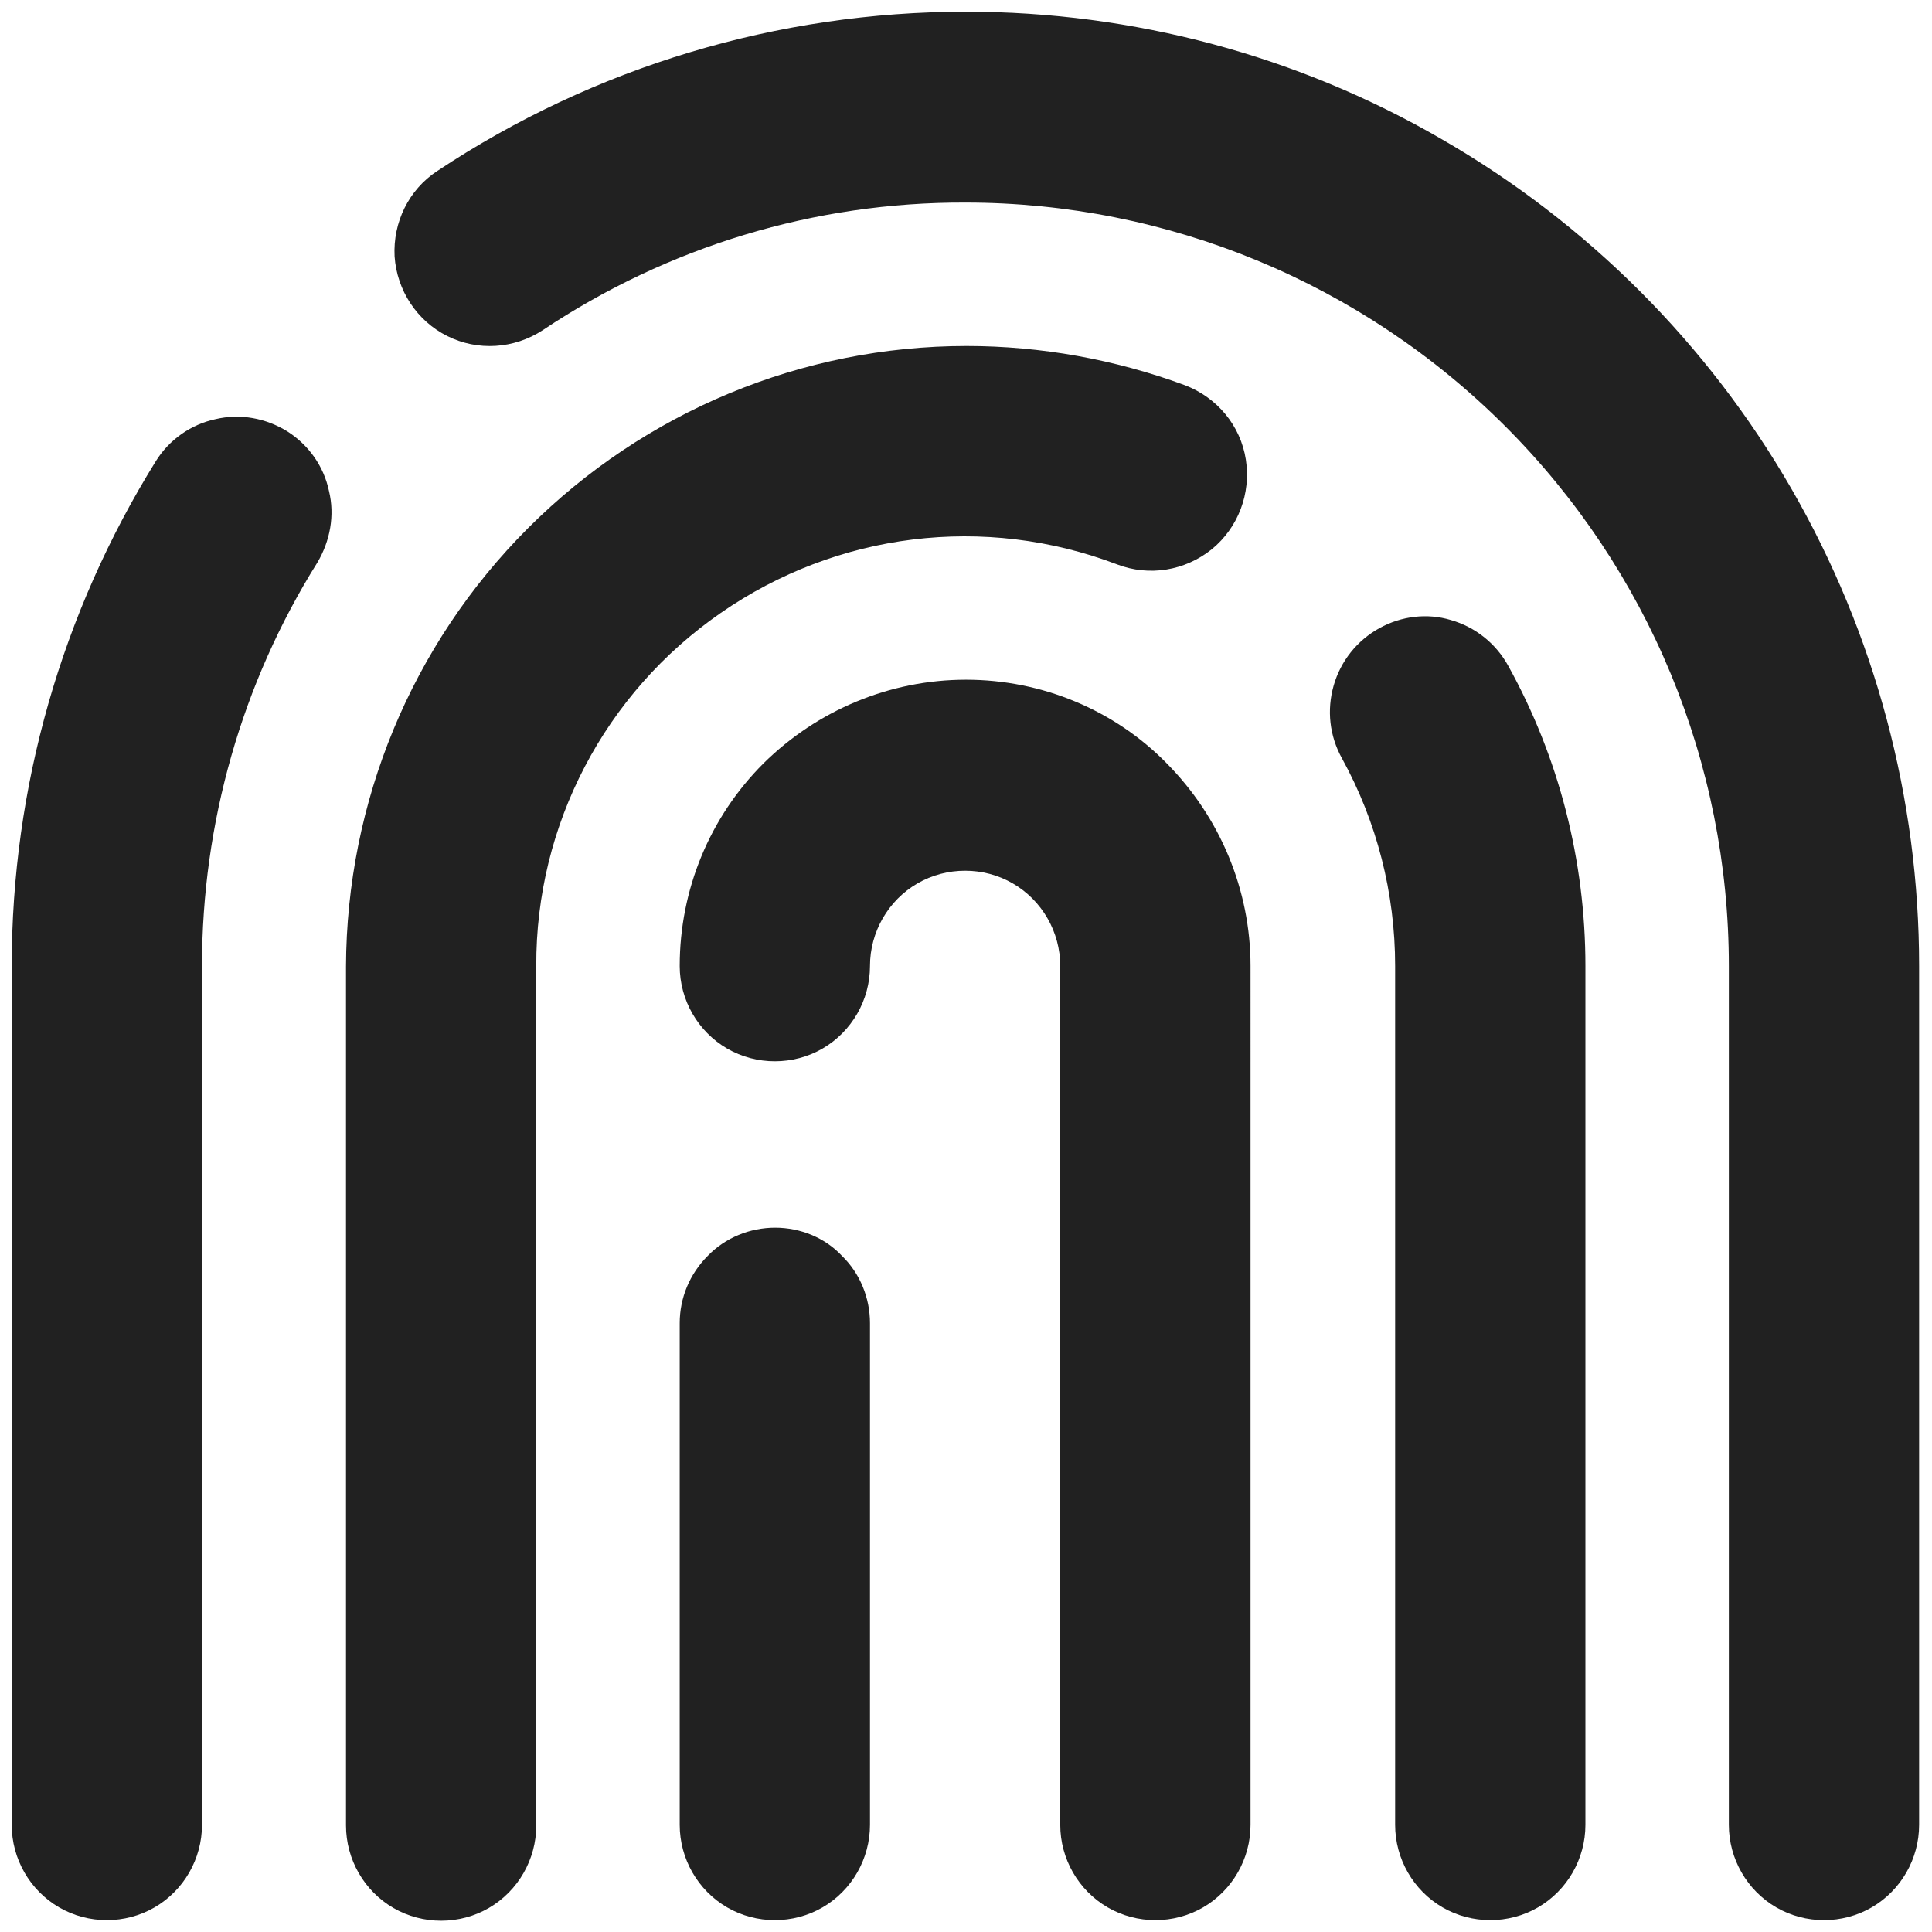
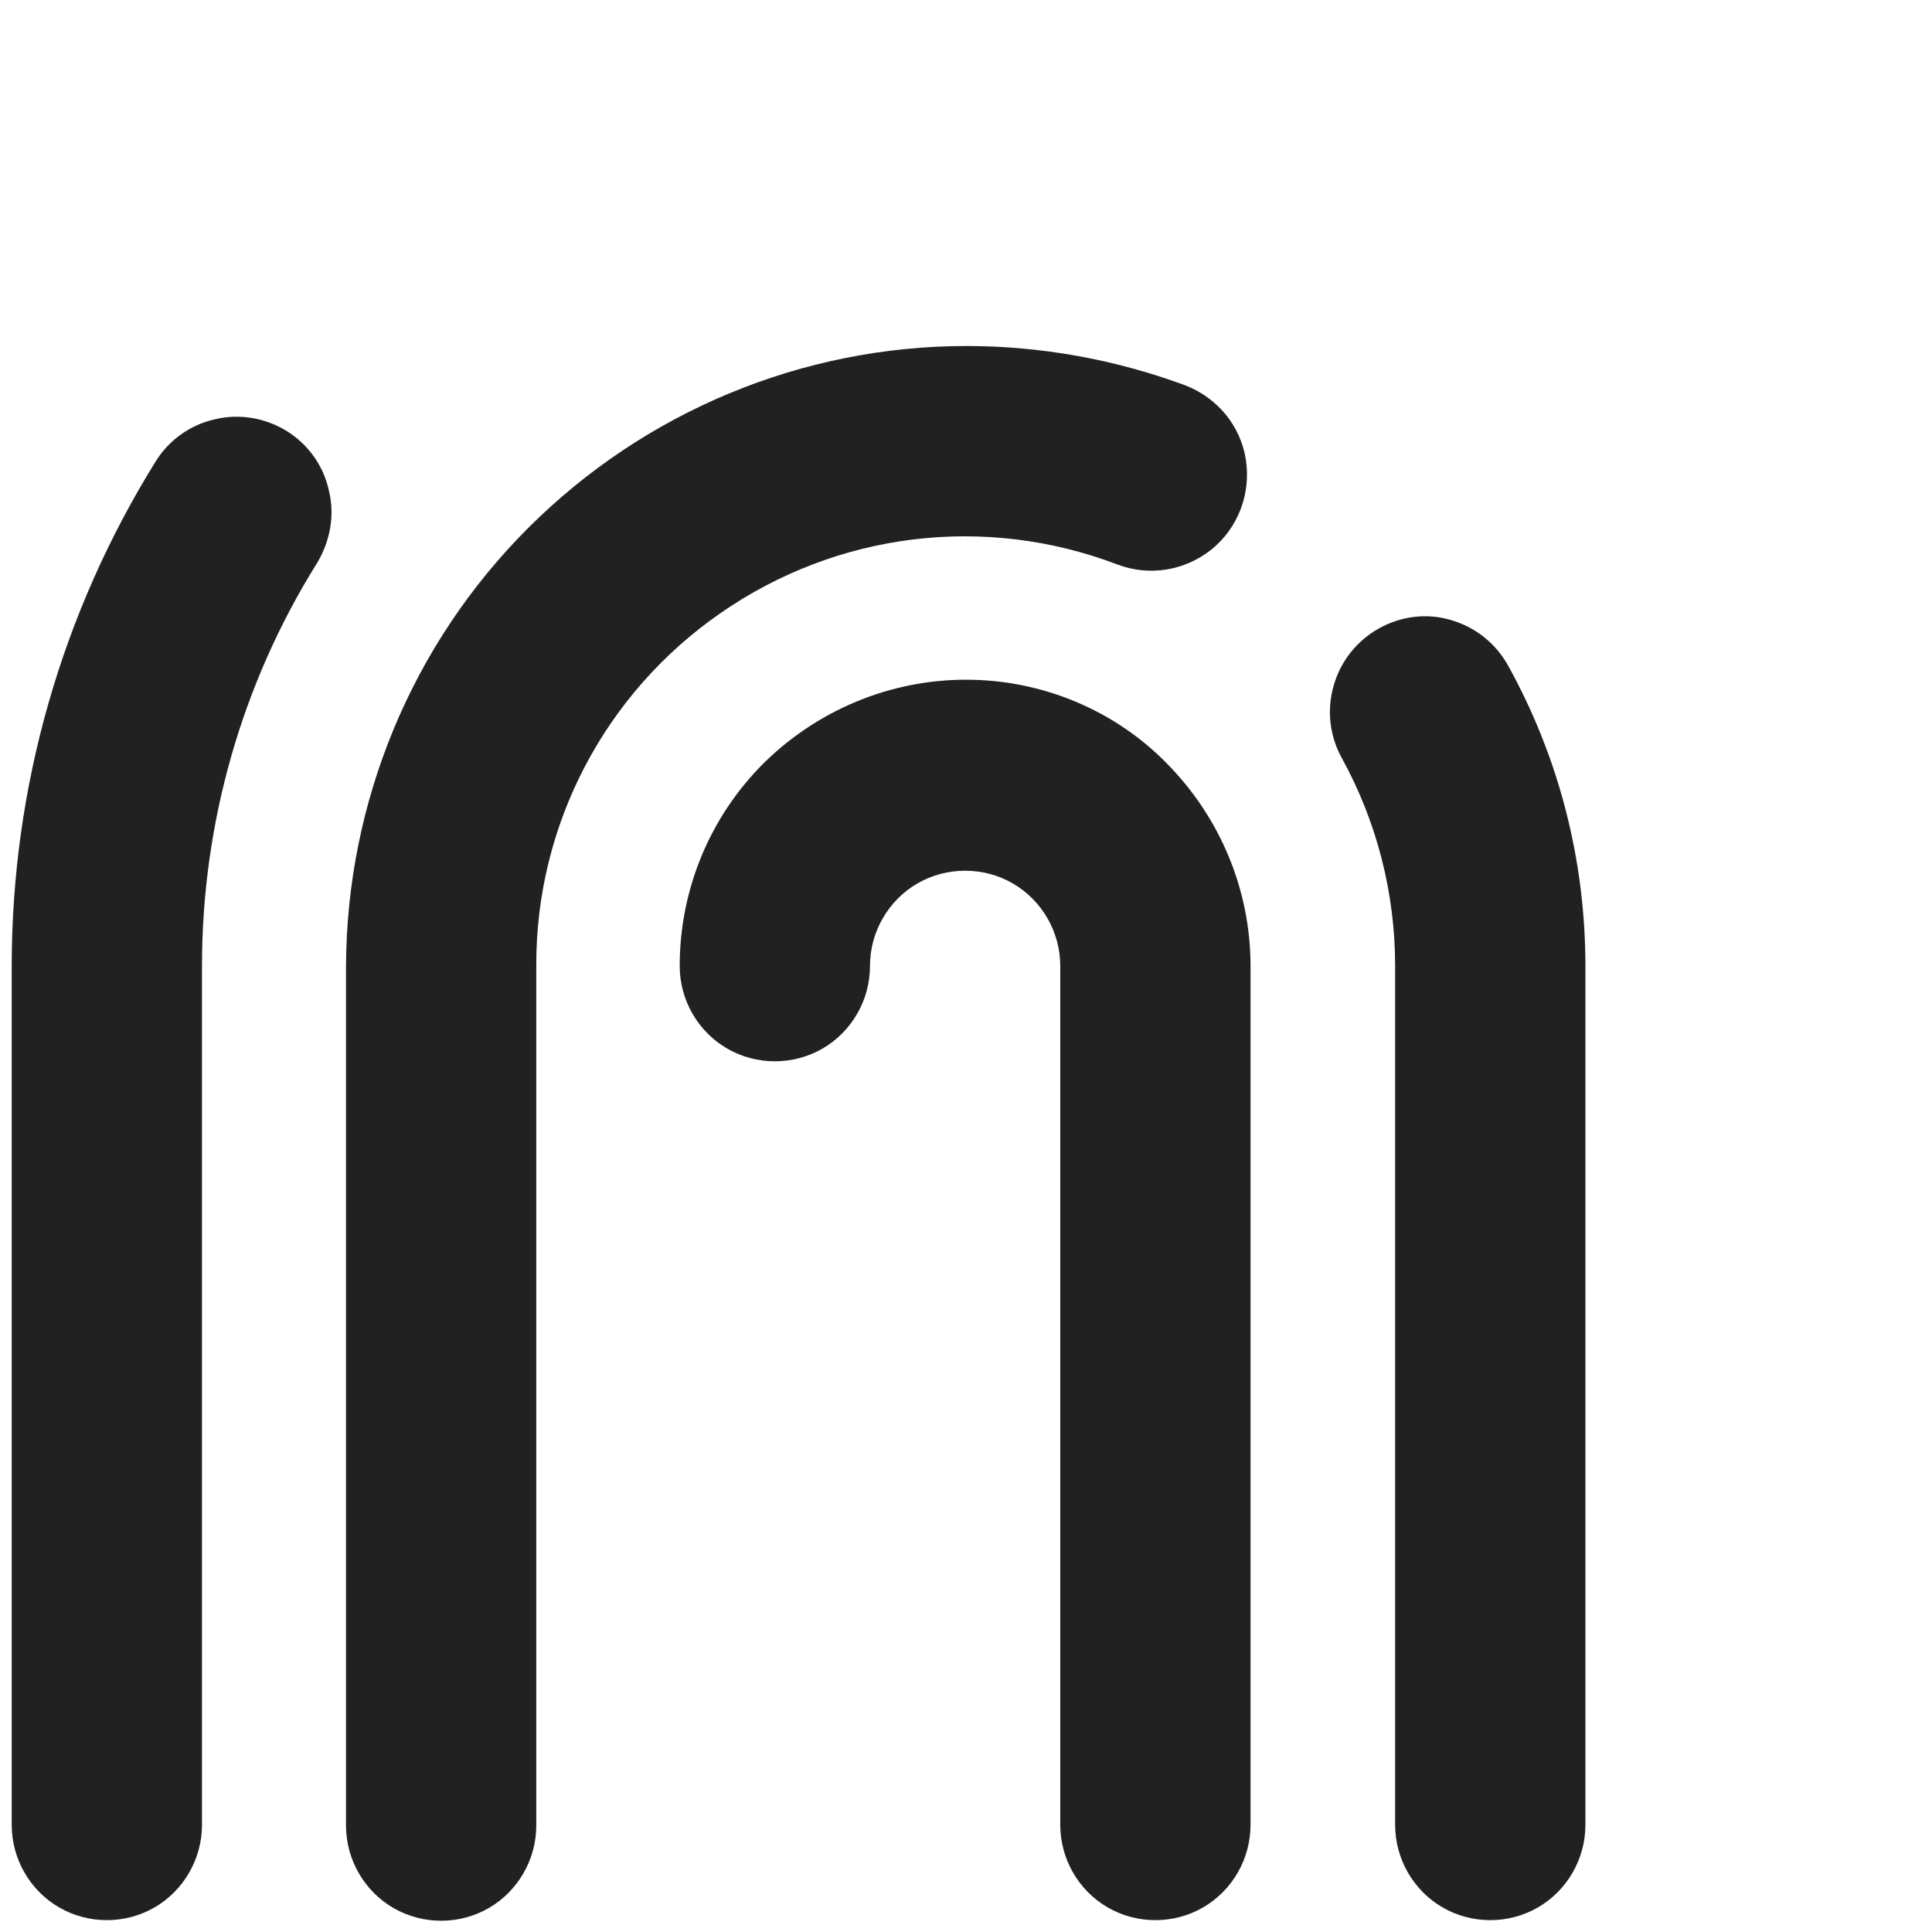
<svg xmlns="http://www.w3.org/2000/svg" version="1.1" id="Layer_1" x="0px" y="0px" viewBox="0 0 330 330" style="enable-background:new 0 0 330 330;" xml:space="preserve">
  <g>
-     <path style="fill:#212121;" d="M165,2c-32.1,0-63.5,9.4-90.3,27.2c-4.9,3.2-7.6,8.8-7.3,14.6c0.4,5.8,3.8,11,9,13.6   s11.4,2.2,16.3-1c21.4-14.3,46.5-21.9,72.2-21.8c34.6,0,67.7,13.7,92.2,38.2s38.2,57.6,38.2,92.2v146.7c0,5.8,3.1,11.2,8.1,14.1   s11.3,2.9,16.3,0s8.1-8.3,8.1-14.1V165c0-28.6-7.5-56.7-21.8-81.5s-34.9-45.4-59.7-59.7C221.7,9.5,193.6,2,165,2L165,2z" />
    <path style="fill:#212121;" d="M49.1,73.7c-3.7-2.3-8.1-3.1-12.3-2.1c-4.2,0.9-7.9,3.5-10.2,7.2C10.5,104.7,2,134.5,2,165v146.7   c0,5.8,3.1,11.2,8.1,14.1s11.3,2.9,16.3,0s8.1-8.3,8.1-14.1V165c0-24.4,6.8-48.3,19.7-68.9c2.2-3.7,3-8.1,2-12.2   C55.3,79.6,52.7,76,49.1,73.7L49.1,73.7z" />
    <path style="fill:#212121;" d="M235.6,107.3c-3.8,2.1-6.6,5.6-7.8,9.8c-1.2,4.2-0.7,8.6,1.4,12.4c6,10.9,9.1,23.1,9.1,35.5v146.7   c0,5.8,3.1,11.2,8.1,14.1s11.3,2.9,16.3,0s8.1-8.3,8.1-14.1V165c0-18-4.5-35.6-13.2-51.3c-2.1-3.8-5.6-6.6-9.8-7.8   C243.8,104.7,239.4,105.2,235.6,107.3L235.6,107.3z" />
    <path style="fill:#212121;" d="M190.8,96.4c5.5,2.1,11.6,1.1,16.2-2.6c4.5-3.7,6.7-9.5,5.8-15.3s-4.9-10.6-10.4-12.7   c-11.9-4.4-24.6-6.7-37.3-6.7c-28.1,0-55,11.2-74.9,31.1s-31,46.8-31.1,74.9v146.7c0,5.8,3.1,11.2,8.1,14.1s11.3,2.9,16.3,0   c5-2.9,8.1-8.3,8.1-14.1V165c-0.1-24.1,11.7-46.6,31.5-60.3C143,90.9,168.2,87.8,190.8,96.4L190.8,96.4z" />
    <path style="fill:#212121;" d="M165,116.1c-13,0-25.4,5.2-34.6,14.3c-9.2,9.2-14.3,21.6-14.3,34.6c0,5.8,3.1,11.2,8.1,14.1   c5,2.9,11.3,2.9,16.3,0s8.1-8.3,8.1-14.1s3.1-11.2,8.1-14.1c5-2.9,11.3-2.9,16.3,0s8.1,8.3,8.1,14.1v146.7c0,5.8,3.1,11.2,8.1,14.1   s11.3,2.9,16.3,0s8.1-8.3,8.1-14.1V165c0-13-5.2-25.4-14.3-34.6C190.4,121.3,178,116.1,165,116.1z" />
-     <path style="fill:#212121;" d="M132.4,209.7c-4.3,0-8.5,1.7-11.5,4.8c-3.1,3.1-4.8,7.2-4.8,11.5v85.7c0,5.8,3.1,11.2,8.1,14.1   c5,2.9,11.3,2.9,16.3,0s8.1-8.3,8.1-14.1V226c0-4.3-1.7-8.5-4.8-11.5C140.9,211.4,136.7,209.7,132.4,209.7z" />
  </g>
</svg>